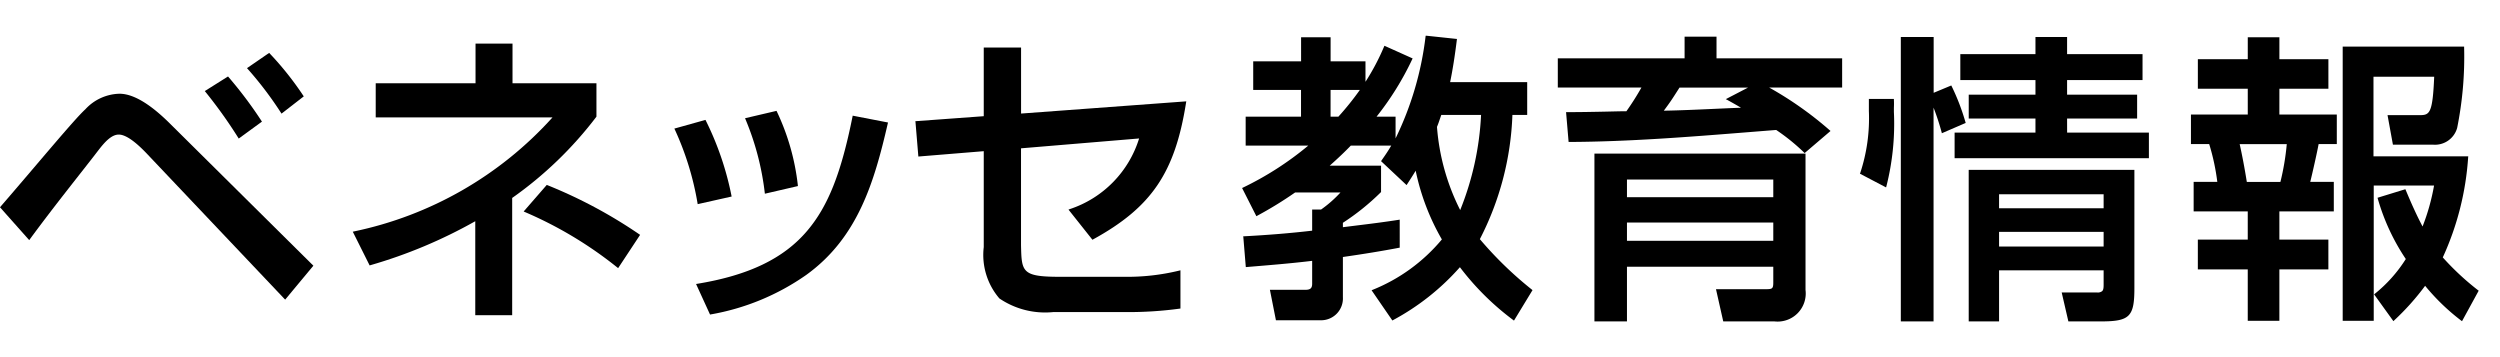
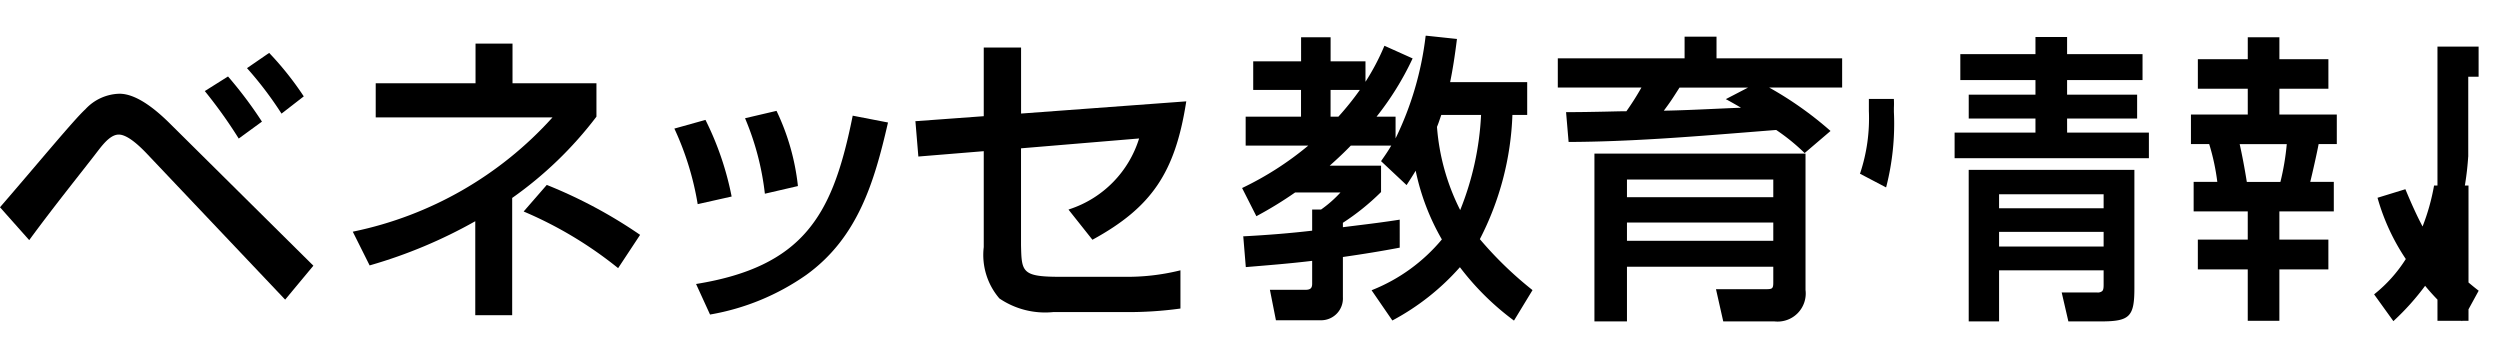
<svg xmlns="http://www.w3.org/2000/svg" width="140" height="20" viewBox="0 0 140 20">
  <defs>
    <clipPath id="clip-path">
      <rect id="長方形_2" data-name="長方形 2" width="140" height="20" transform="translate(0 0)" fill="#fff" stroke="#707070" stroke-width="1" />
    </clipPath>
    <clipPath id="clip-path-2">
      <rect id="長方形_1" data-name="長方形 1" width="138.802" height="16" fill="none" />
    </clipPath>
  </defs>
  <g id="マスクグループ_1" data-name="マスクグループ 1" transform="translate(0 0)" clip-path="url(#clip-path)">
    <g id="グループ_1" data-name="グループ 1" transform="translate(0 2)" clip-path="url(#clip-path-2)">
      <path id="パス_1" data-name="パス 1" d="M26.838,4.081A17.351,17.351,0,0,0,24.9,1.646L23.659,2.5a20.056,20.056,0,0,1,1.933,2.547Z" transform="translate(-9.827 -0.684)" />
      <path id="パス_2" data-name="パス 2" d="M6.693,5.557a2.68,2.68,0,0,0-1.915.873c-.632.576-2.7,3.086-4.778,5.485l1.636,1.84C3.068,11.8,4.648,9.852,5.5,8.736c.372-.484.744-.892,1.153-.892.52,0,1.245.725,1.6,1.1l7.716,8.143,1.58-1.9L9.556,7.267c-.688-.688-1.84-1.71-2.863-1.71" transform="translate(0 -2.308)" />
      <path id="パス_3" data-name="パス 3" d="M22.818,6.432a23.033,23.033,0,0,0-1.9-2.529l-1.3.818a26.555,26.555,0,0,1,1.9,2.659Z" transform="translate(-8.149 -1.621)" />
      <path id="パス_4" data-name="パス 4" d="M47.425,4.856l.009-.012V2.979h-4.7V.757H40.663V2.979h-5.59V4.89h9.9a20.631,20.631,0,0,1-11.131,6.388l-.053.013.927,1.855.016.033.036-.011a27.32,27.32,0,0,0,5.88-2.465v5.262h2.067V9.4a21.334,21.334,0,0,0,4.713-4.544" transform="translate(-14.033 -0.315)" />
      <path id="パス_5" data-name="パス 5" d="M51.485,14.3l-.029-.012L50.2,15.731l-.039.044.053.025a22.234,22.234,0,0,1,5.2,3.119l.037.03,1.23-1.863-.034-.025A26.851,26.851,0,0,0,51.485,14.3" transform="translate(-20.836 -5.933)" />
      <path id="パス_6" data-name="パス 6" d="M65.9,12.784l1.859-.417.042-.009-.008-.043A16.765,16.765,0,0,0,66.353,8.1l-.016-.034-1.693.473-.05.013.022.047a16.3,16.3,0,0,1,1.276,4.133Z" transform="translate(-26.83 -3.352)" />
      <path id="パス_7" data-name="パス 7" d="M75.445,7.658l-.009.043c-.634,3.168-1.369,5.023-2.536,6.4-1.314,1.553-3.275,2.5-6.17,2.974l-.057.01.768,1.679.014.032.035-.007a13.294,13.294,0,0,0,5.354-2.213c2.887-2.08,3.808-5.2,4.567-8.491l.01-.044-1.933-.374Z" transform="translate(-27.693 -3.181)" />
      <path id="パス_8" data-name="パス 8" d="M72.469,11.79l.006.049,1.809-.419.038-.009,0-.039a12.964,12.964,0,0,0-1.179-4.14L73.124,7.2l-1.708.4-.05.012.019.048a15.216,15.216,0,0,1,1.084,4.129" transform="translate(-29.642 -2.991)" />
      <path id="パス_9" data-name="パス 9" d="M93.6,1.133H91.51V4.978l-3.783.277-.044,0,.165,1.982,3.662-.3v5.372a3.739,3.739,0,0,0,.875,2.874,4.553,4.553,0,0,0,3.01.765h4.086a21.313,21.313,0,0,0,3.008-.194l.036-.007V13.607l-.056.015a12.291,12.291,0,0,1-3.075.35H95.78c-2.143,0-2.149-.272-2.183-1.78V6.777l6.613-.552a6.05,6.05,0,0,1-3.9,3.962l-.054.022,1.317,1.659.023.029.033-.018c3.278-1.8,4.594-3.738,5.213-7.678l.009-.055L93.6,4.83Z" transform="translate(-36.42 -0.471)" />
      <path id="パス_10" data-name="パス 10" d="M132.293,11.39a16.406,16.406,0,0,0,1.822-6.955h.828V2.6h-4.316c.141-.685.258-1.421.377-2.374l.006-.044L129.3,0l-.042,0-.006.042a17.807,17.807,0,0,1-1.68,5.708V4.532h-1.064a16.329,16.329,0,0,0,2-3.22l.019-.04L126.989.581l-.04-.018-.018.04a12.916,12.916,0,0,1-1.044,1.978V1.435h-1.953V.088h-1.653V1.435H119.6v1.6h2.677V4.532h-3.1v1.62h3.508a17.665,17.665,0,0,1-3.668,2.358l-.04.019.8,1.578.039-.021a21.637,21.637,0,0,0,2.131-1.308h2.54a6.686,6.686,0,0,1-1.086.955h-.5v1.184c-1.185.139-2.433.242-3.813.315l-.045,0,.142,1.722.043,0c1.208-.1,2.458-.2,3.673-.347v1.28c0,.254-.1.343-.393.343h-1.973l.33,1.669.007.036h2.544a1.222,1.222,0,0,0,1.206-1.29V12.392c1.172-.168,2.2-.337,3.146-.517l.036-.006V10.3l-.051.008c-.8.126-1.6.226-2.385.322l-.746.093v-.247a13.245,13.245,0,0,0,2.124-1.709l.013-.013V7.276h-2.874c.478-.425.856-.785,1.182-1.124h2.263c-.179.308-.322.515-.549.84l-.022.032,1.429,1.341.029-.044c.161-.249.328-.506.481-.761a12.921,12.921,0,0,0,1.467,3.848,9.807,9.807,0,0,1-3.887,2.826l-.049.021,1.164,1.693.035-.02a13.508,13.508,0,0,0,3.747-2.965,14.92,14.92,0,0,0,2.989,2.961l.039.03,1.038-1.707-.029-.024a20.7,20.7,0,0,1-2.921-2.832m-2.229-6.75c.023-.069.046-.137.07-.205h2.228a16.319,16.319,0,0,1-1.169,5.328,12.364,12.364,0,0,1-1.3-4.659c.066-.155.119-.313.17-.464m-6.129-.108V3.038h1.639a16.017,16.017,0,0,1-1.2,1.494Z" transform="translate(-49.42 0)" />
      <path id="パス_11" data-name="パス 11" d="M158.1.094h-1.788V1.305h-7.1V2.942h4.683a15.355,15.355,0,0,1-.841,1.327c-.365,0-.73.012-1.1.02-.728.015-1.483.03-2.232.03h-.047l.142,1.67h.04c3.361-.015,6.768-.288,10.063-.551q.761-.061,1.522-.121a11.242,11.242,0,0,1,1.564,1.266l.029.028,1.449-1.237-.036-.033a19.9,19.9,0,0,0-3.4-2.4h4.087V1.305H158.1Zm.591,3.533c.255.142.518.288.781.445-.521.018-1.051.043-1.565.066-.906.041-1.842.084-2.759.1.363-.486.464-.644.768-1.12l.11-.172h3.836l-1.243.645Z" transform="translate(-61.975 -0.039)" />
      <path id="パス_12" data-name="パス 12" d="M152.722,20.691h1.822V17.627h8.194v.882c0,.367-.065.377-.461.377h-2.748l.407,1.805h2.88a1.574,1.574,0,0,0,1.727-1.762V11.294H152.722Zm1.822-7.946h8.194v.989h-8.194Zm8.194,3.43h-8.194V15.152h8.194Z" transform="translate(-63.434 -4.691)" />
      <path id="パス_13" data-name="パス 13" d="M193.519,4.688h3.922V3.354h-3.922V2.533h4.225V1.082h-4.225V.122h-1.771v.96h-4.208V2.533h4.208v.821h-3.737V4.688h3.737v.788H187.22V6.91H198.1V5.475h-4.579Z" transform="translate(-77.762 -0.051)" />
      <path id="パス_14" data-name="パス 14" d="M180.055,6.054h-1.4v.683a9.741,9.741,0,0,1-.485,3.468l-.016.037,1.417.743.046.025.016-.05a14.28,14.28,0,0,0,.423-4.188c0-.072,0-.147,0-.224a4.451,4.451,0,0,0,0-.453Z" transform="translate(-73.998 -2.515)" />
      <path id="パス_15" data-name="パス 15" d="M188.573,21.336h1.7V18.474h5.855v.752c0,.185,0,.332-.079.412a.39.39,0,0,1-.281.078H193.78l.374,1.62h1.819c1.615,0,1.878-.261,1.878-1.862V12.848h-9.279Zm1.7-7.121h5.855V15h-5.855Zm5.855,2.926h-5.855V16.32h5.855Z" transform="translate(-78.325 -5.337)" />
-       <path id="パス_16" data-name="パス 16" d="M185.7,4.938l-.011-.037a12.2,12.2,0,0,0-.778-2.027l-.018-.037-.987.411V.122h-1.839V16.051H183.9V4.078a13.414,13.414,0,0,1,.453,1.384l.012.05,1.293-.559Z" transform="translate(-75.621 -0.051)" />
      <path id="パス_17" data-name="パス 17" d="M214.812,3.033h2.744V1.38h-2.744V.151h-1.771V1.38h-2.795V3.033h2.795V4.477h-3.182V6.131h1.022a12.366,12.366,0,0,1,.454,2.118H210.01V9.9h3.03V11.48h-2.795v1.67h2.795v2.879h1.771V13.151h2.744V11.48h-2.744V9.9h3.048V8.248H216.54c.127-.514.383-1.649.469-2.118h1.018V4.477h-3.216Zm.413,3.1a14.078,14.078,0,0,1-.356,2.118h-1.881c-.13-.814-.26-1.491-.4-2.118Z" transform="translate(-87.166 -0.063)" />
-       <path id="パス_18" data-name="パス 18" d="M231.967,14.689a14.828,14.828,0,0,1-1.978-1.84,15.935,15.935,0,0,0,1.421-5.612l.005-.049h-5.307V2.731h3.4c-.087,2.059-.254,2.151-.813,2.151h-1.8l.295,1.617.007.036h2.242a1.289,1.289,0,0,0,1.355-.938,20.161,20.161,0,0,0,.39-4.51V1.044h-6.8V16.4h1.738V8.825H229.5a11.879,11.879,0,0,1-.643,2.292c-.372-.7-.687-1.429-.947-2.05l-.016-.037-1.56.479.012.041a11.931,11.931,0,0,0,1.572,3.389,7.888,7.888,0,0,1-1.743,1.953l-.032.026,1.08,1.5.036-.034A14.076,14.076,0,0,0,229,14.439a11.987,11.987,0,0,0,2.026,1.953l.04.028L232,14.712Z" transform="translate(-93.193 -0.434)" />
+       <path id="パス_18" data-name="パス 18" d="M231.967,14.689a14.828,14.828,0,0,1-1.978-1.84,15.935,15.935,0,0,0,1.421-5.612l.005-.049V2.731h3.4c-.087,2.059-.254,2.151-.813,2.151h-1.8l.295,1.617.007.036h2.242a1.289,1.289,0,0,0,1.355-.938,20.161,20.161,0,0,0,.39-4.51V1.044h-6.8V16.4h1.738V8.825H229.5a11.879,11.879,0,0,1-.643,2.292c-.372-.7-.687-1.429-.947-2.05l-.016-.037-1.56.479.012.041a11.931,11.931,0,0,0,1.572,3.389,7.888,7.888,0,0,1-1.743,1.953l-.032.026,1.08,1.5.036-.034A14.076,14.076,0,0,0,229,14.439a11.987,11.987,0,0,0,2.026,1.953l.04.028L232,14.712Z" transform="translate(-93.193 -0.434)" />
    </g>
  </g>
</svg>